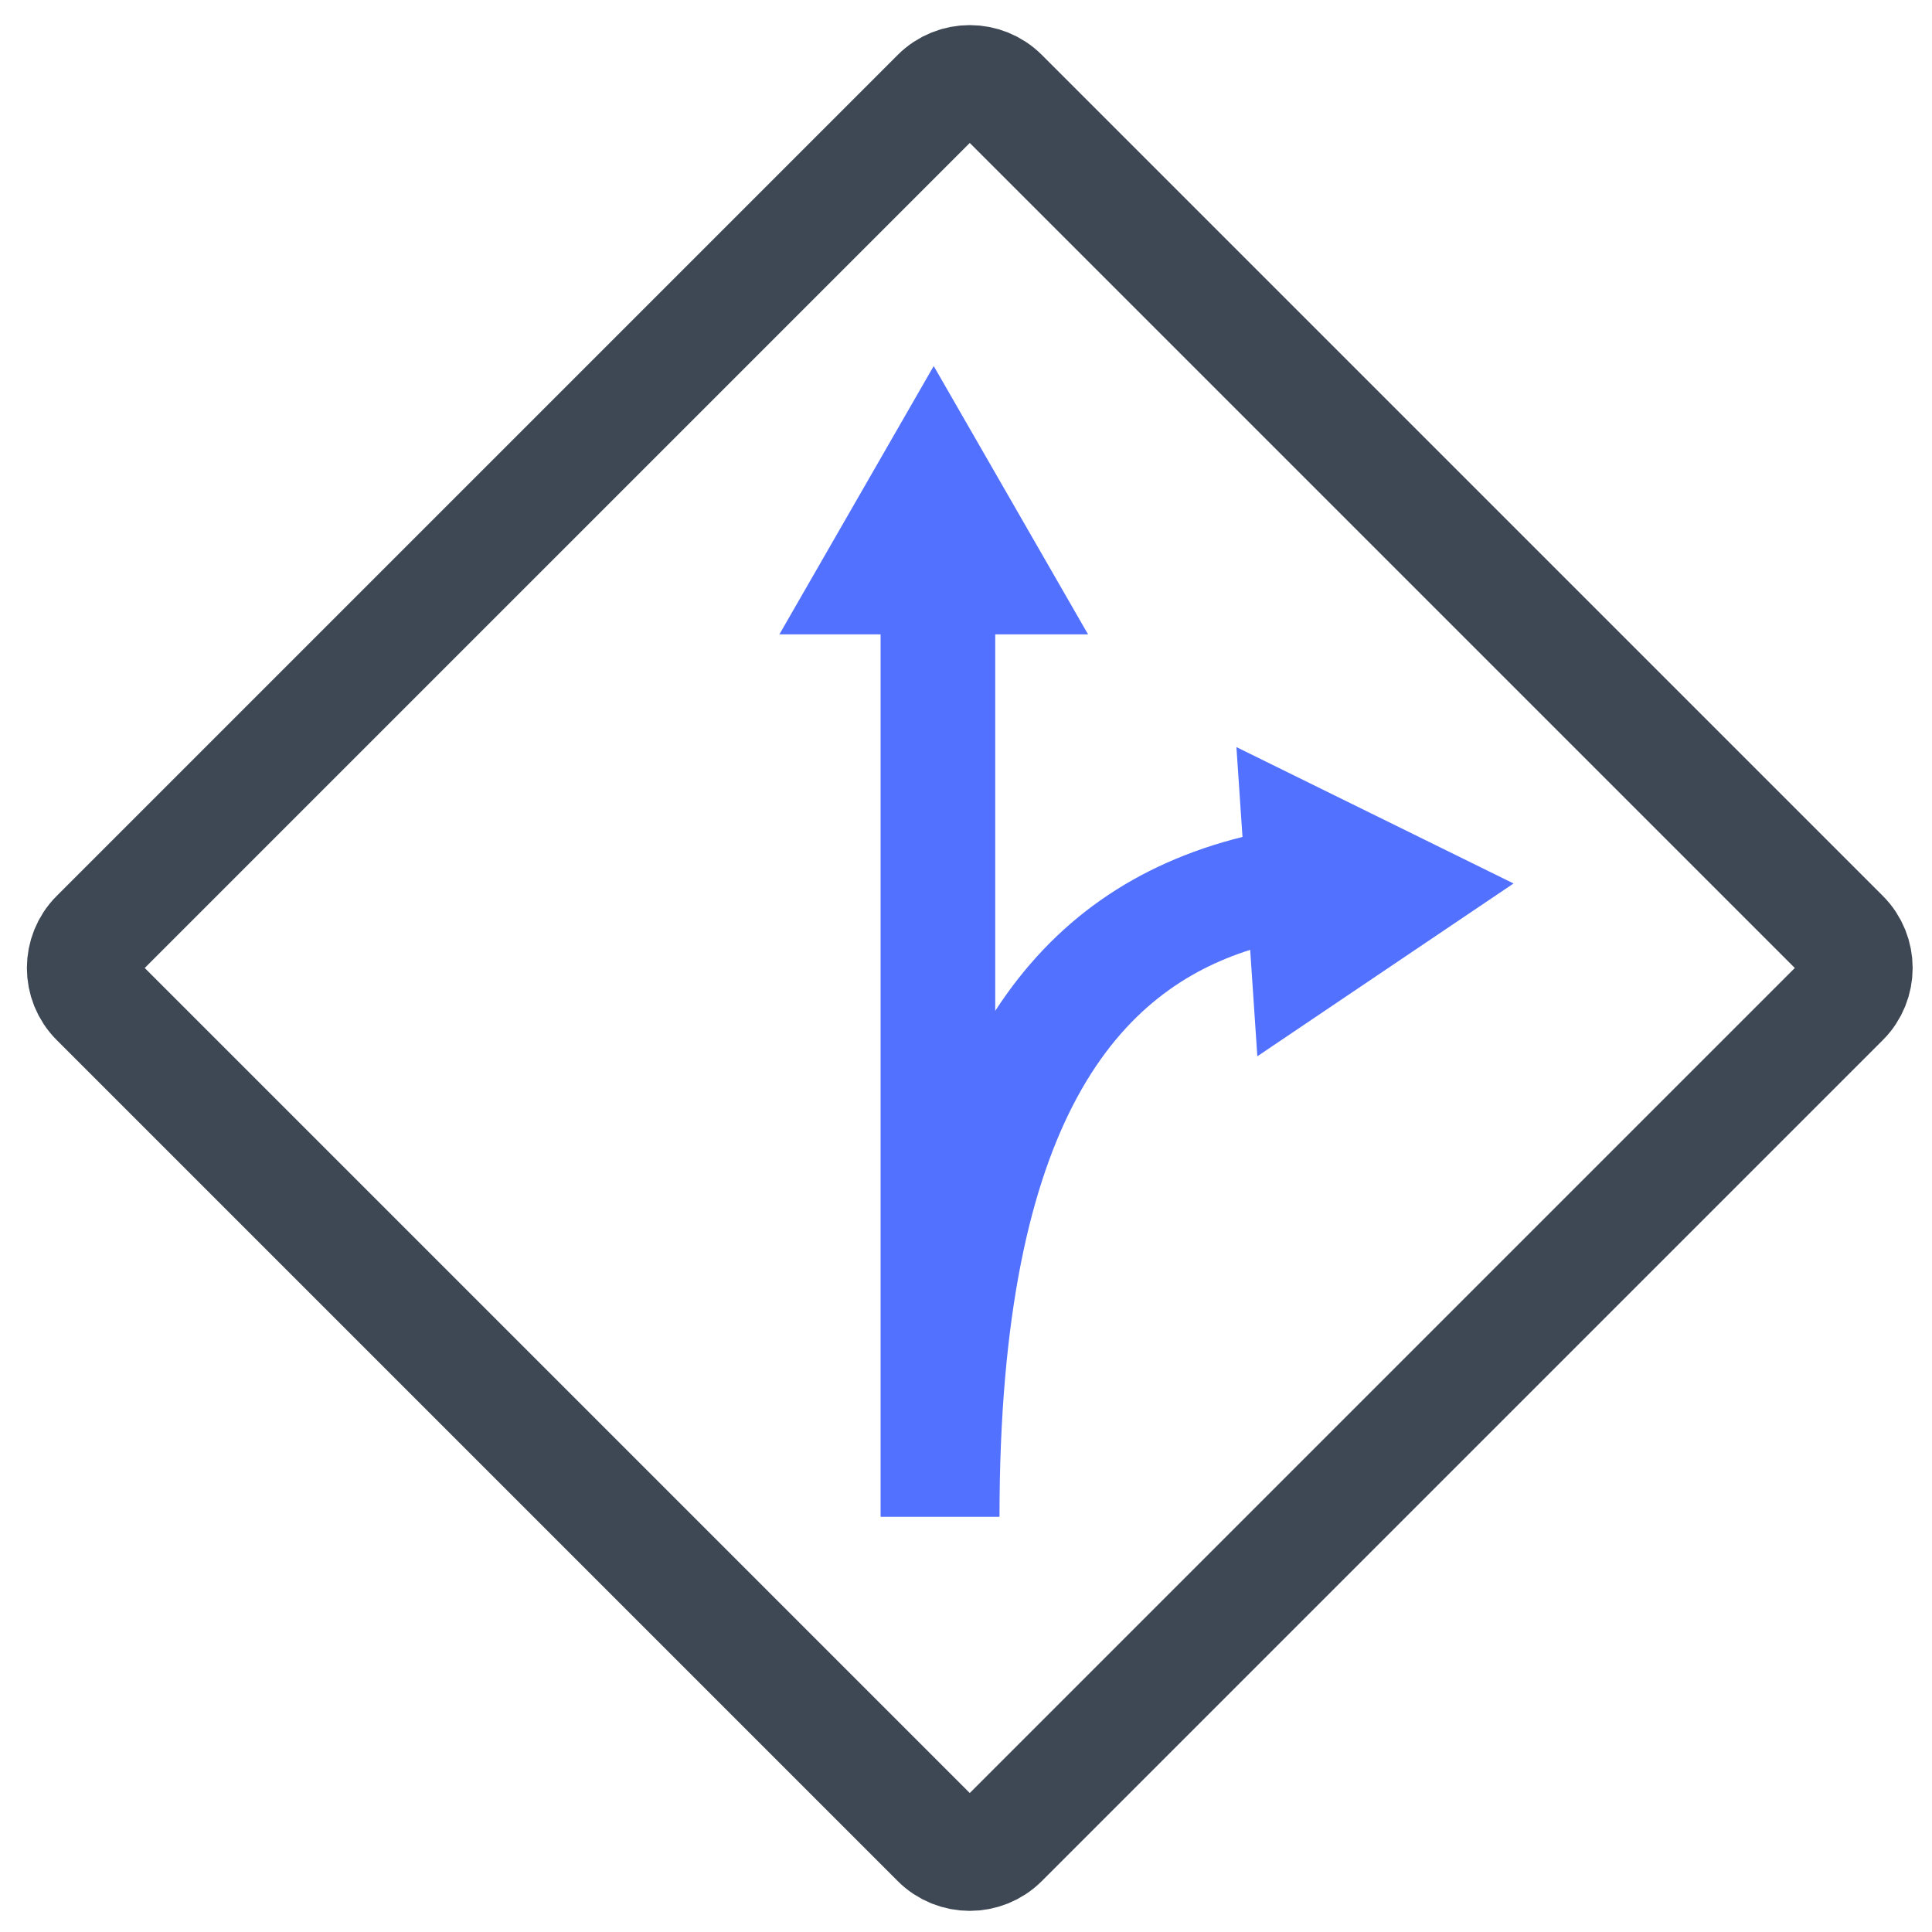
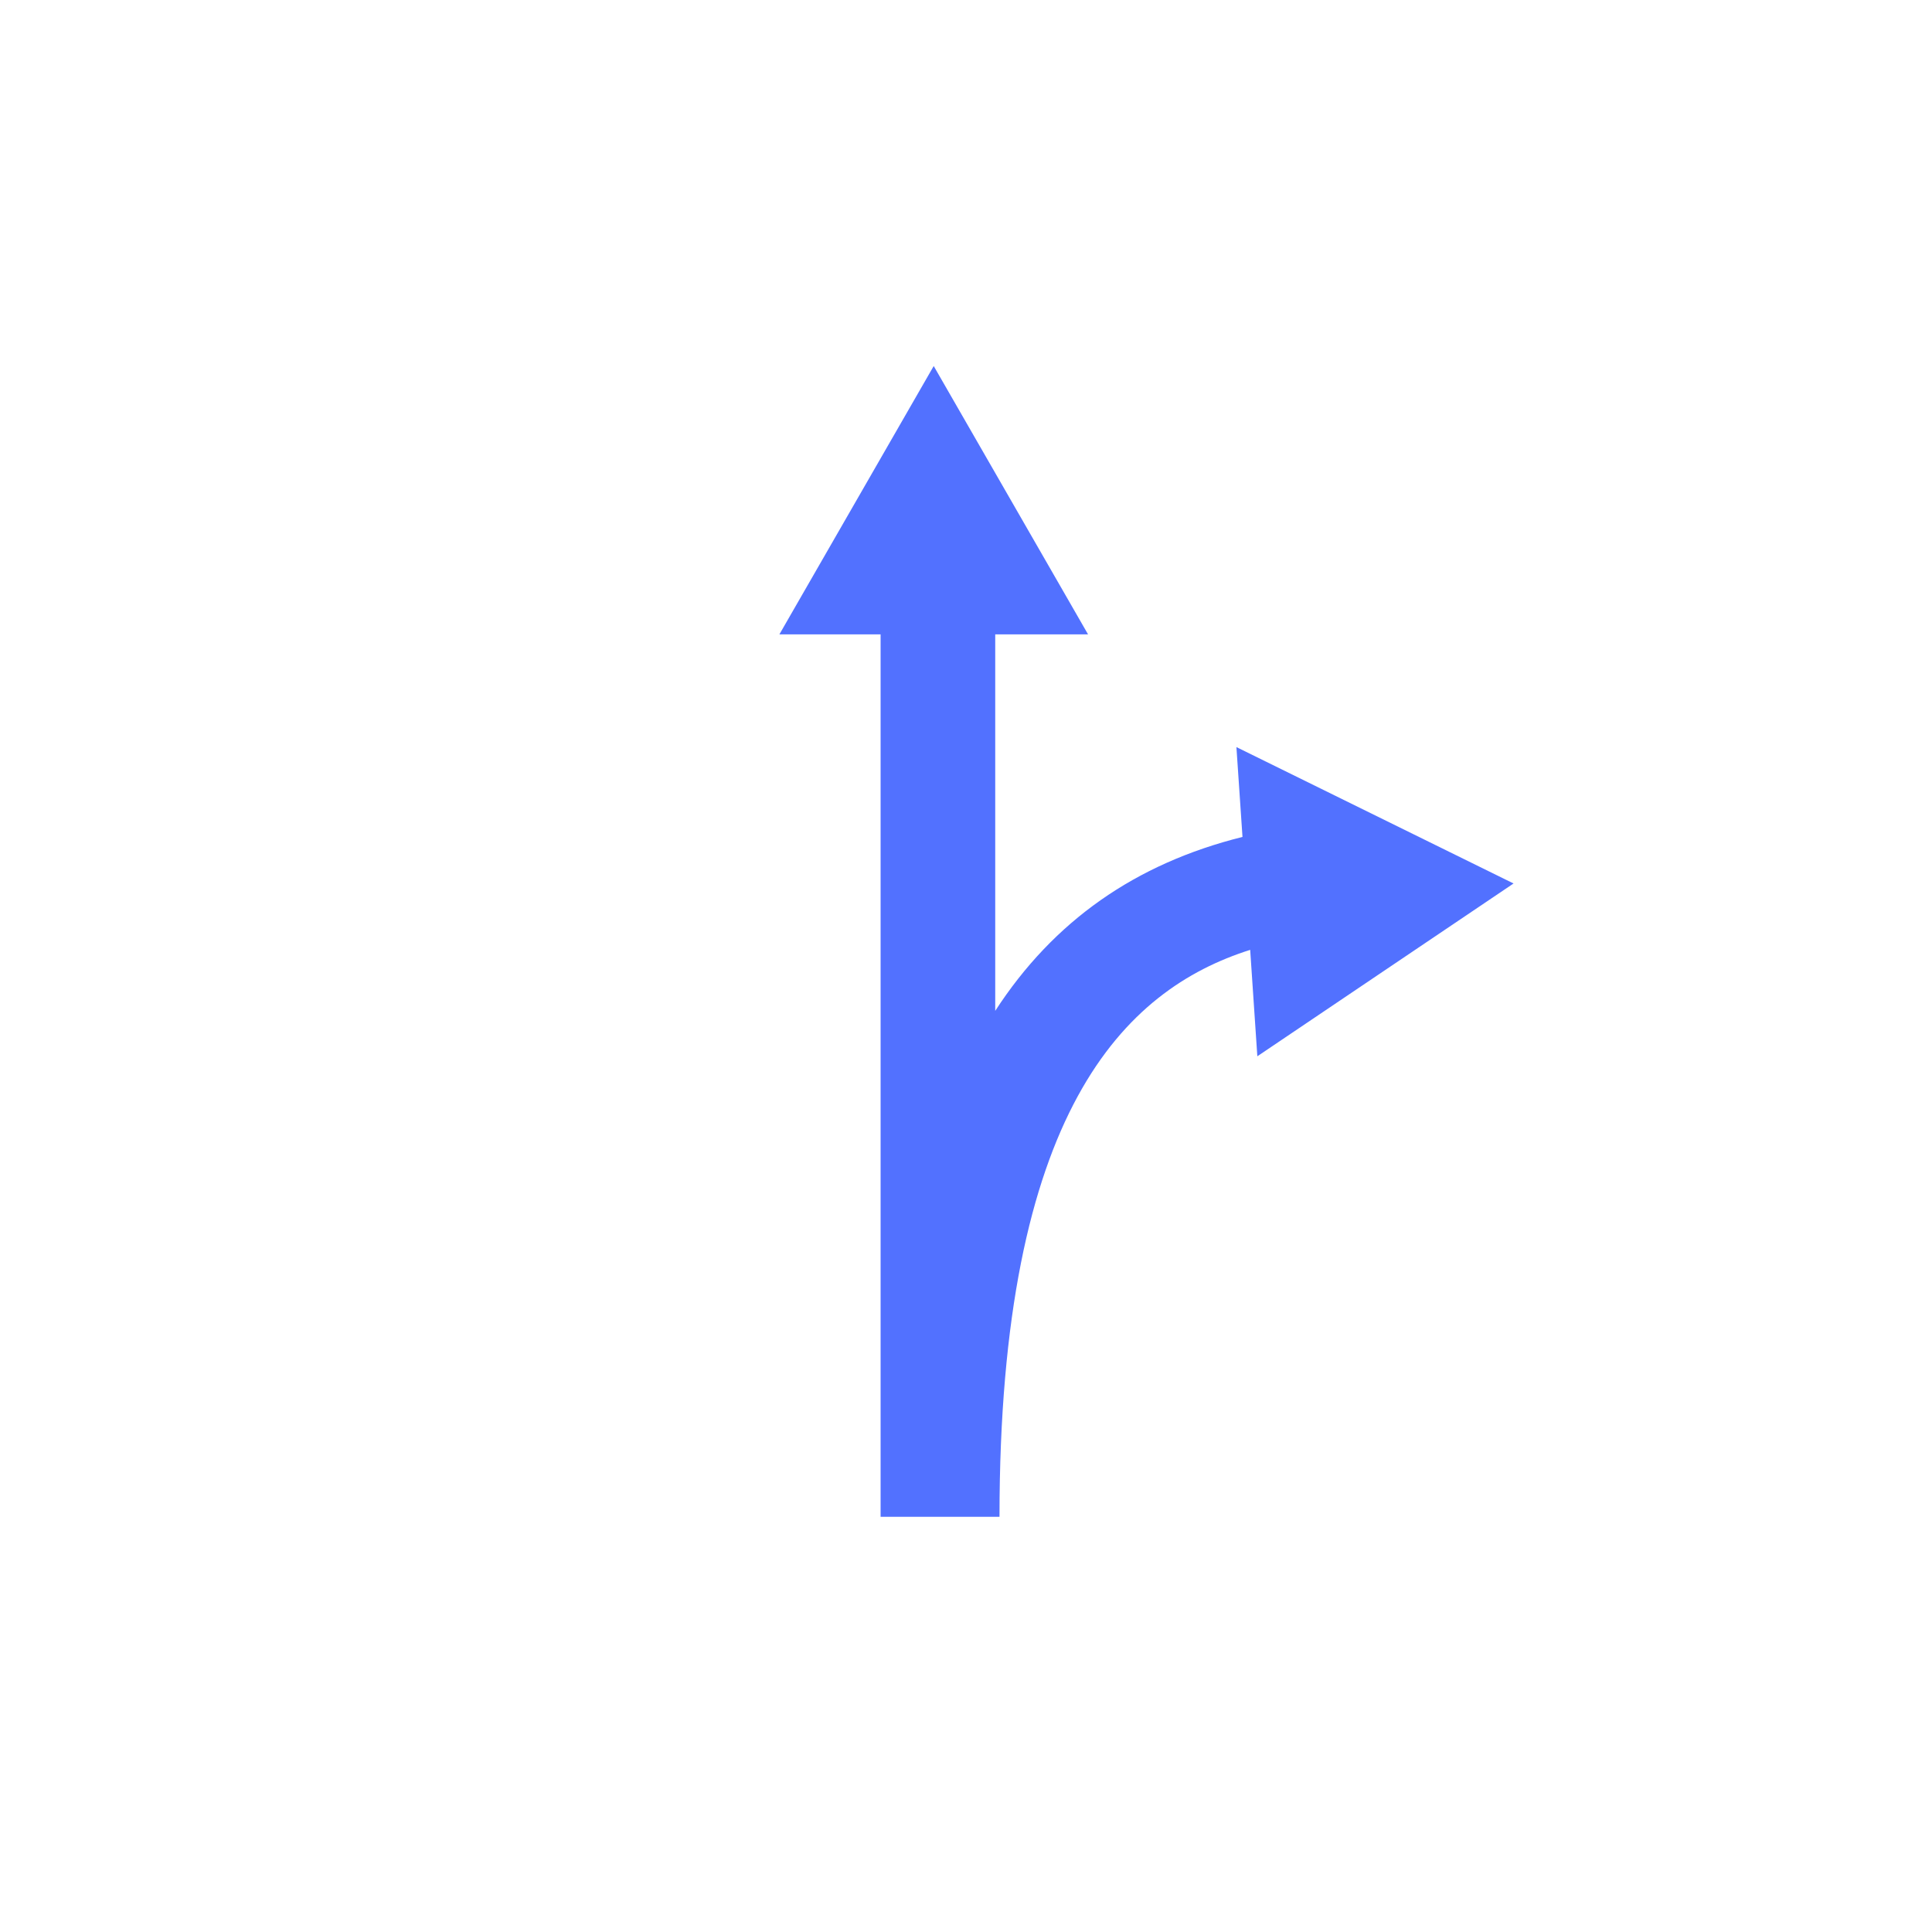
<svg xmlns="http://www.w3.org/2000/svg" viewBox="0 0 512 512">
-   <path class="dark_color stroke" fill="none" stroke="#3E4854" stroke-width="30" stroke-miterlimit="10" d="M488.373 265.012L265.485 487.9c-4.667 4.667-12.304 4.667-16.971 0L25.627 265.012c-4.667-4.667-4.667-12.304 0-16.971L248.515 25.154c4.667-4.667 12.304-4.667 16.971 0l222.888 222.888c4.666 4.666 4.666 12.303-.001 16.97z" />
  <path class="light_color fill" fill="#5271ff" d="M333.208 279.923l67.899-45.792-73.444-36.146 1.609 23.811c-28.375 7.067-50.079 22.286-65.526 46.091v-99.774h24.599L247.444 97l-40.894 71.112h26.818v233.854h31.51c0-107.357 33.105-139.689 66.434-150.244l1.896 28.201z" />
</svg>